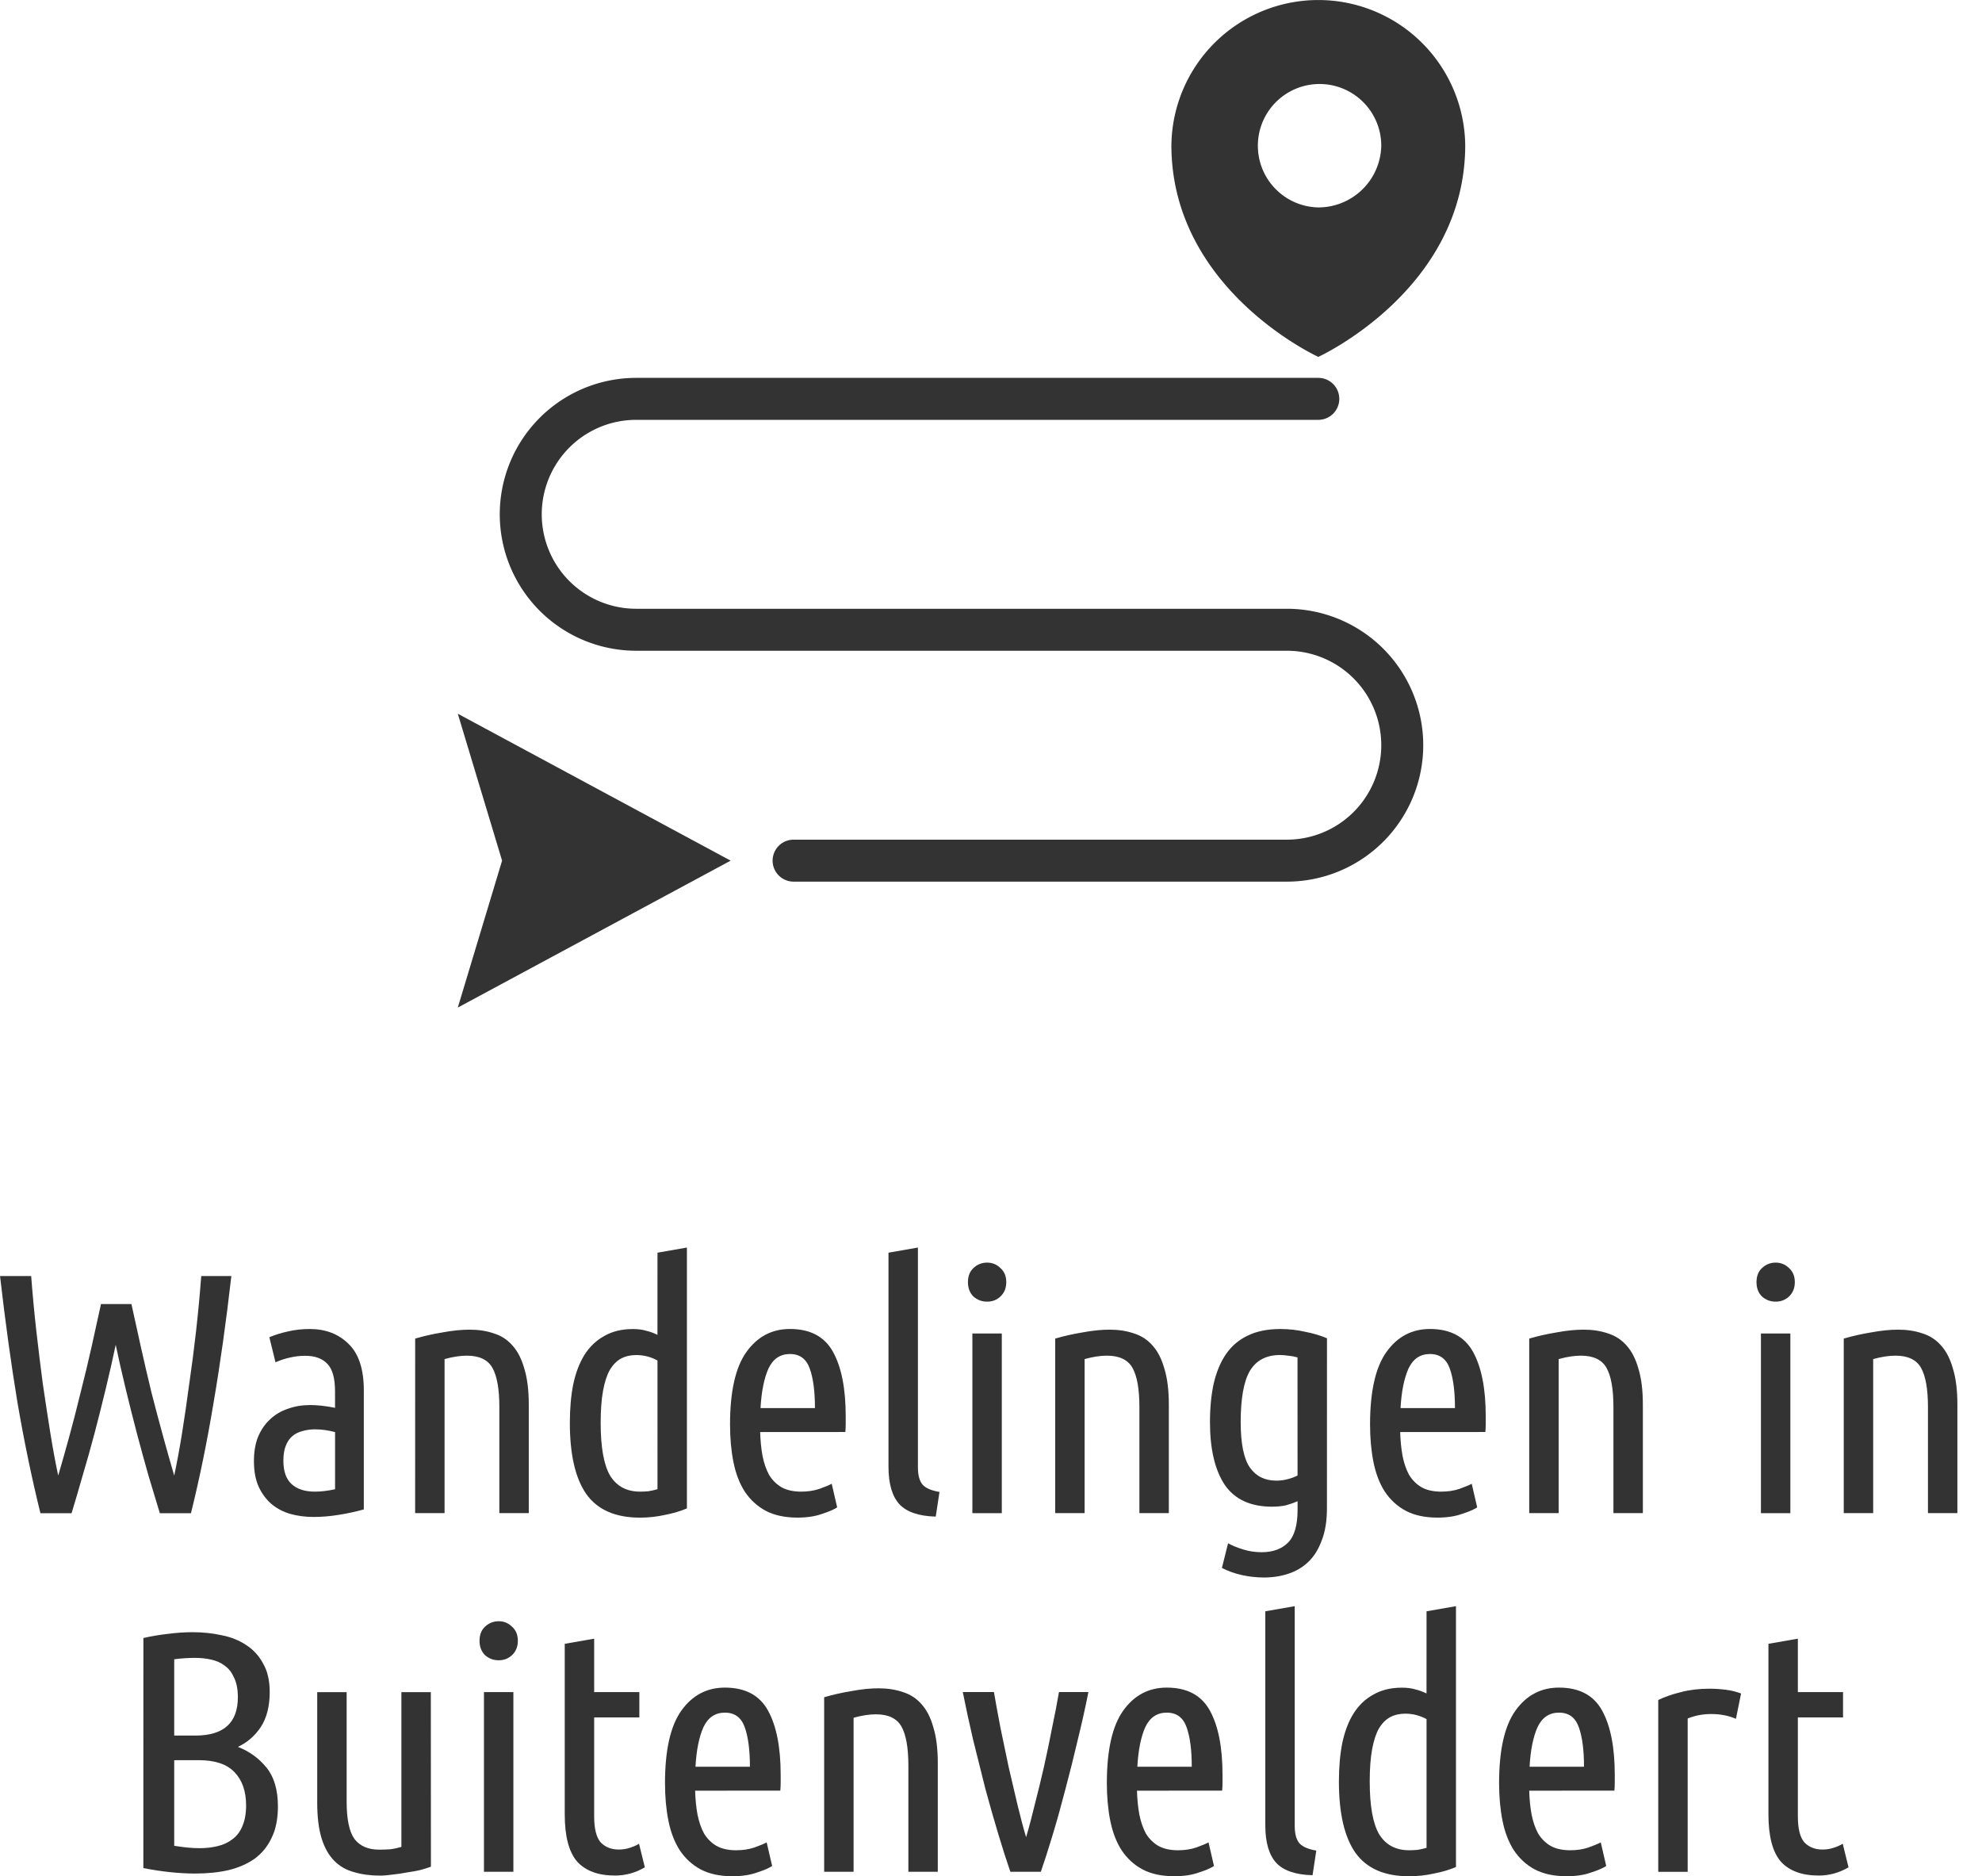
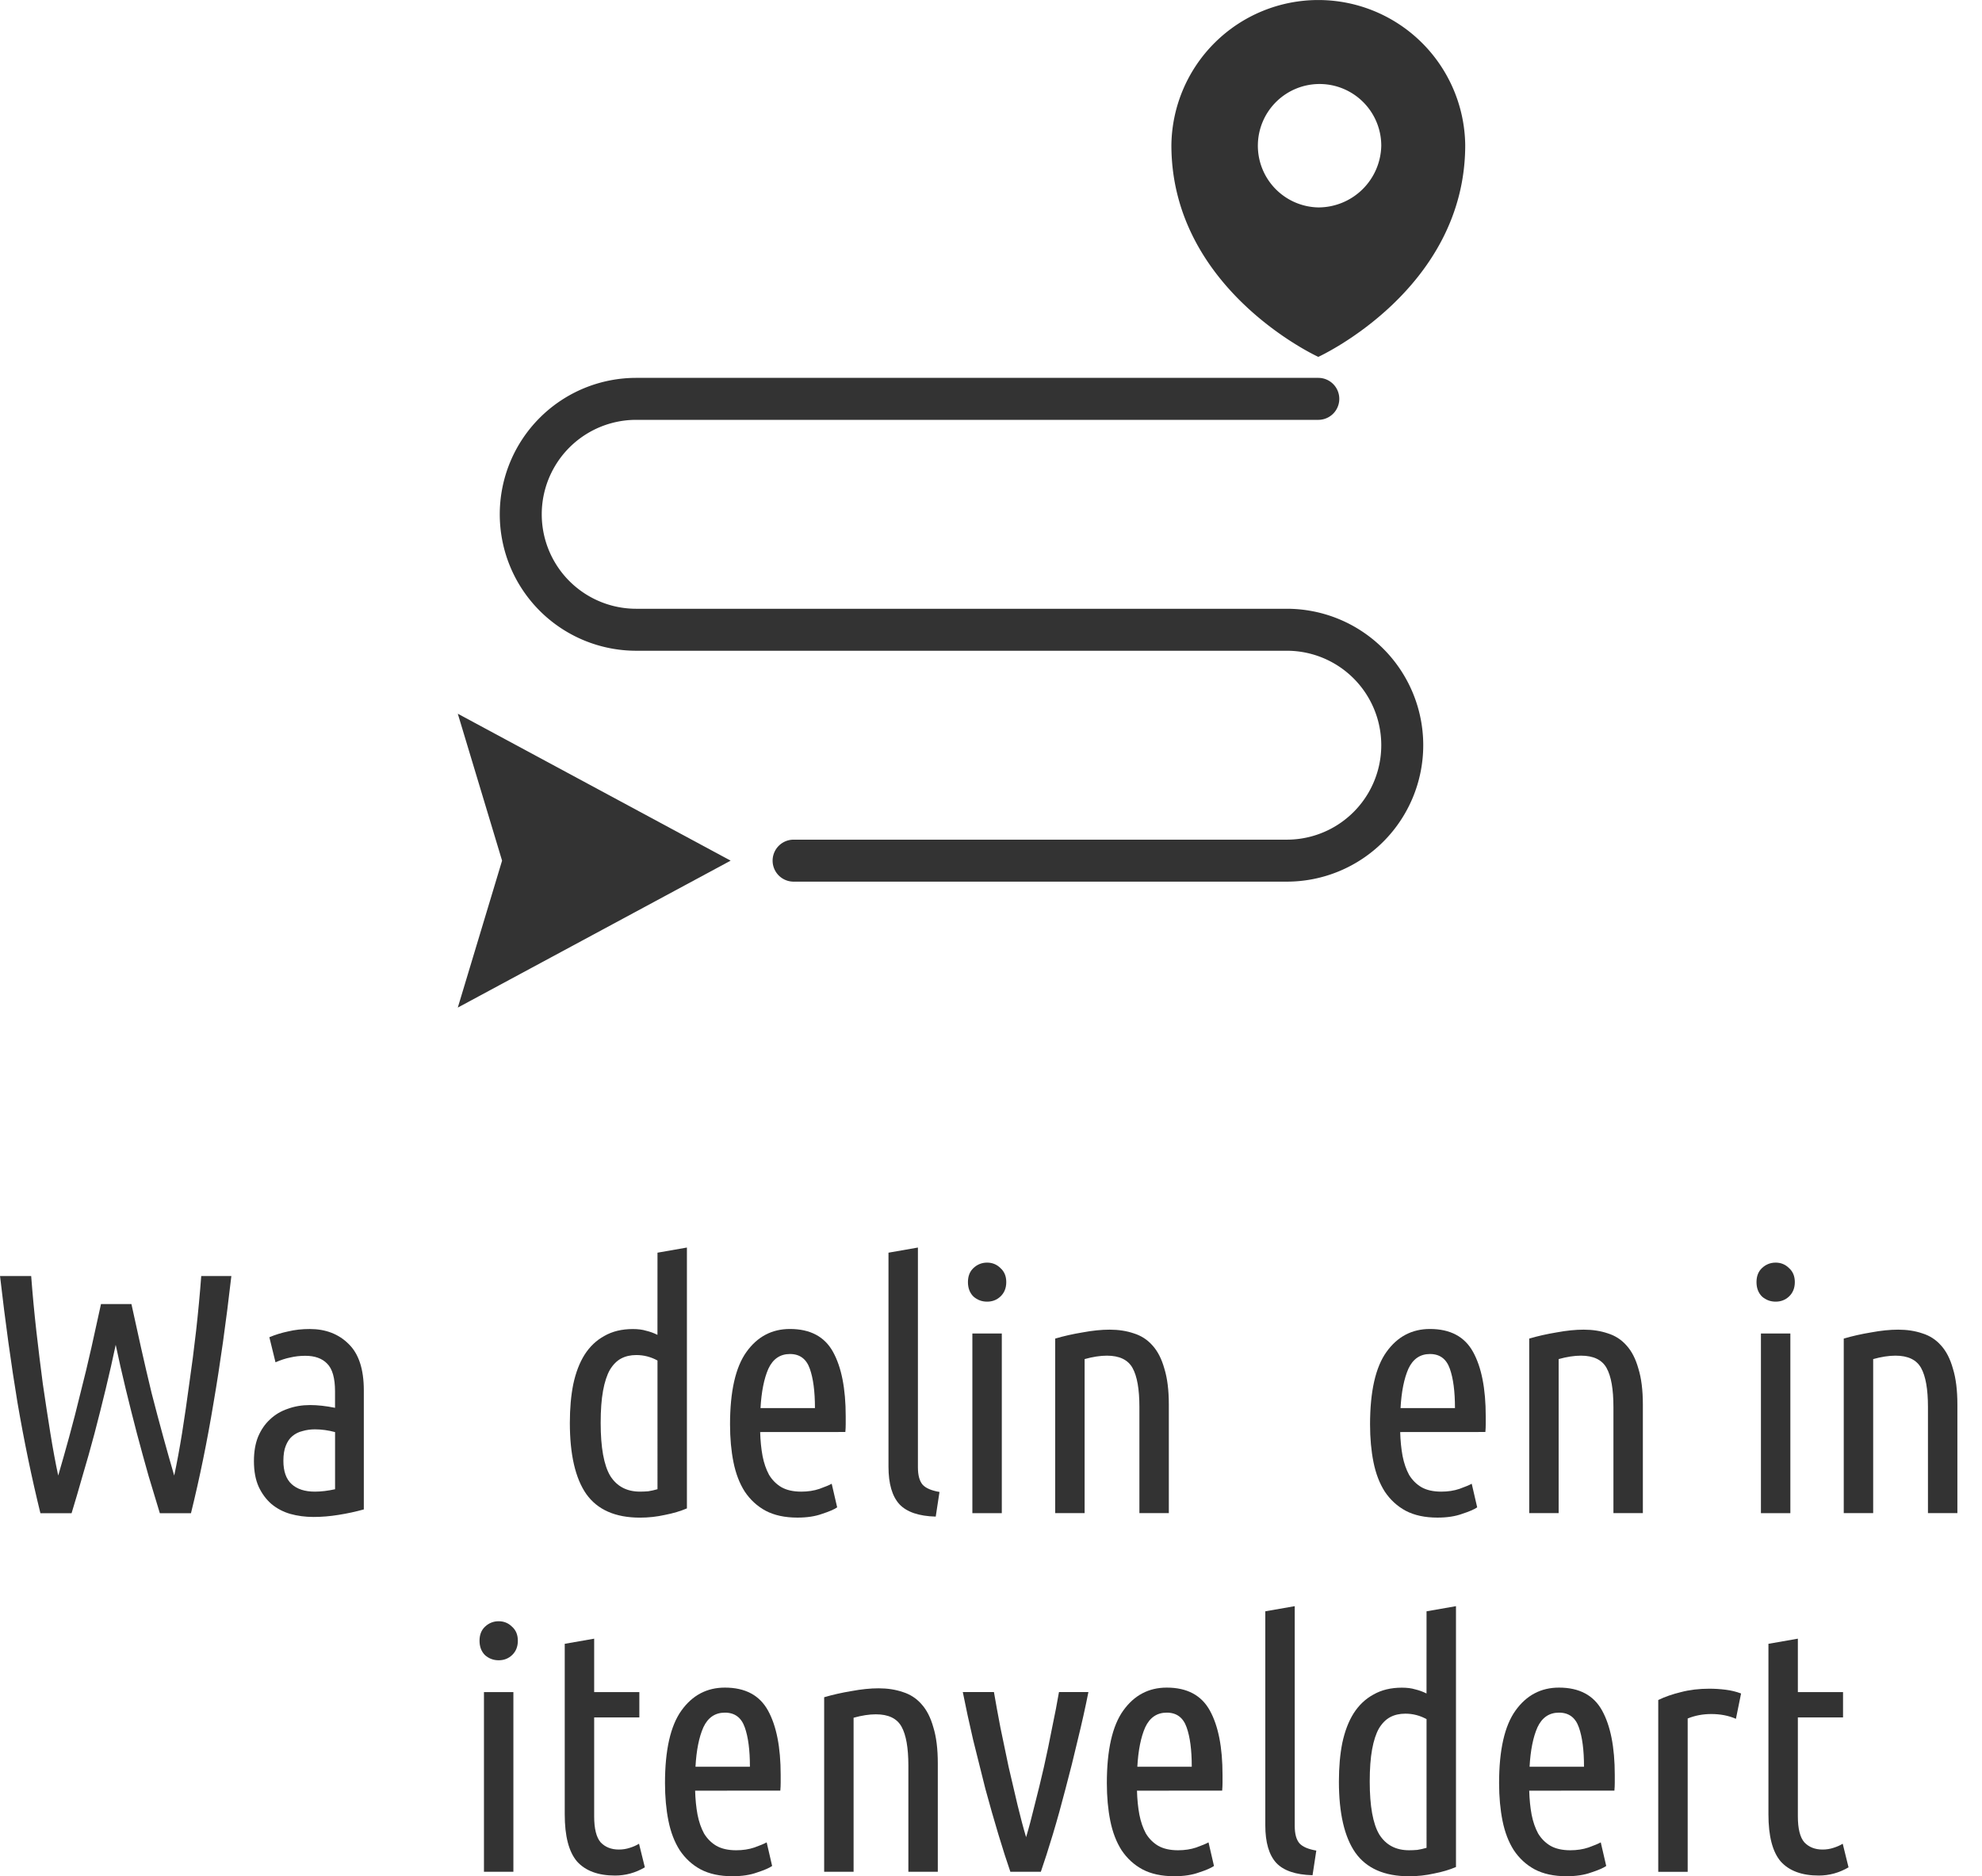
<svg xmlns="http://www.w3.org/2000/svg" xmlns:ns1="http://www.inkscape.org/namespaces/inkscape" xmlns:ns2="http://sodipodi.sourceforge.net/DTD/sodipodi-0.dtd" width="61.288mm" height="58.011mm" viewBox="0 0 61.288 58.011" version="1.1" id="svg8" ns1:version="0.92.5 (2060ec1f9f, 2020-04-08)" ns2:docname="logo.svg">
  <defs id="defs2" />
  <ns2:namedview id="base" pagecolor="#ffffff" bordercolor="#666666" borderopacity="1.0" ns1:pageopacity="0.0" ns1:pageshadow="2" ns1:zoom="1.8932019" ns1:cx="127.23905" ns1:cy="56.81083" ns1:document-units="mm" ns1:current-layer="text817" showgrid="false" fit-margin-top="0" fit-margin-left="0" fit-margin-right="0" fit-margin-bottom="0" ns1:window-width="2560" ns1:window-height="1391" ns1:window-x="0" ns1:window-y="0" ns1:window-maximized="1" />
  <g ns1:label="Layer 1" ns1:groupmode="layer" id="layer1" transform="translate(-56.886,-85.746)">
    <g aria-label="Wandelen in  Buitenveldert" style="font-style:normal;font-weight:normal;font-size:10.583px;line-height:1;font-family:sans-serif;letter-spacing:0px;word-spacing:0px;fill:#000000;fill-opacity:1;stroke:none;stroke-width:0.265" id="text817">
      <g transform="matrix(0.649,0,0,0.649,65.85,80.555)" id="Destination" style="fill:#333333">
        <path ns1:connector-curvature="0" d="m 49,8 a 7,7 0 0 0 -7,6.91 c 0,6.9 7,10.09 7,10.09 0,0 7,-3.19 7,-10.09 A 7,7 0 0 0 49,8 Z m 0,9.88 a 2.94,2.94 0 1 1 3,-2.94 3,3 0 0 1 -3,2.94 z" id="path915" style="fill:#333333" />
        <polygon points="21,49 8,56 10.11,49 8,42 " id="polygon917" style="fill:#333333" />
        <path ns1:connector-curvature="0" d="M 47.5,50 H 24 a 1,1 0 0 1 0,-2 h 23.5 a 4.5,4.5 0 0 0 0,-9 h -31 a 6.5,6.5 0 0 1 0,-13 H 49 a 1,1 0 0 1 0,2 H 16.5 a 4.5,4.5 0 0 0 0,9 h 31 a 6.5,6.5 0 0 1 0,13 z" id="path919" style="fill:#333333" />
      </g>
      <g aria-label="Wandelingen in  Buitenveldert" style="font-style:normal;font-weight:normal;font-size:10.583px;line-height:1;font-family:sans-serif;letter-spacing:0px;word-spacing:0px;fill:#333333;fill-opacity:1;stroke:none;stroke-width:0.07" id="text1499">
        <path d="m 60.95,126.065 q 0.138,0.635 0.296,1.344 0.159,0.709 0.328,1.408 0.18,0.699 0.36,1.355 0.18,0.656 0.339,1.196 0.127,-0.593 0.243,-1.312 0.116,-0.73 0.222,-1.524 0.116,-0.794 0.212,-1.64 0.095,-0.847 0.159,-1.693 h 0.931 q -0.243,2.127 -0.55,3.916 -0.296,1.789 -0.699,3.418 H 61.829 q -0.159,-0.519 -0.349,-1.154 -0.18,-0.635 -0.36,-1.312 -0.18,-0.688 -0.349,-1.386 -0.169,-0.699 -0.307,-1.355 -0.138,0.656 -0.307,1.355 -0.169,0.699 -0.349,1.386 -0.18,0.677 -0.37,1.312 -0.18,0.635 -0.339,1.154 h -0.963 q -0.402,-1.63 -0.709,-3.418 -0.296,-1.789 -0.54,-3.916 h 0.963 q 0.064,0.847 0.159,1.693 0.095,0.836 0.201,1.64 0.116,0.794 0.233,1.524 0.116,0.72 0.243,1.312 0.159,-0.54 0.339,-1.196 0.18,-0.656 0.349,-1.355 0.18,-0.699 0.339,-1.408 0.159,-0.709 0.296,-1.344 z" style="font-style:normal;font-variant:normal;font-weight:normal;font-stretch:normal;line-height:1;font-family:'Ubuntu Condensed';-inkscape-font-specification:'Ubuntu Condensed, ';text-align:center;text-anchor:middle;fill:#333333;stroke-width:0.07" id="path1514" />
        <path d="m 65.215,127.091 q 0.275,-0.116 0.582,-0.18 0.307,-0.074 0.667,-0.074 0.741,0 1.206,0.466 0.466,0.455 0.466,1.429 v 3.683 q -0.381,0.106 -0.783,0.169 -0.392,0.064 -0.773,0.064 -0.381,0 -0.72,-0.095 -0.328,-0.095 -0.582,-0.307 -0.243,-0.212 -0.392,-0.529 -0.148,-0.328 -0.148,-0.794 0,-0.434 0.127,-0.751 0.138,-0.328 0.37,-0.54 0.233,-0.222 0.55,-0.328 0.318,-0.116 0.688,-0.116 0.349,0 0.773,0.085 v -0.508 q 0,-0.614 -0.243,-0.857 -0.233,-0.243 -0.677,-0.243 -0.243,0 -0.466,0.053 -0.212,0.042 -0.455,0.148 z m 0.434,3.821 q 0,0.487 0.254,0.72 0.254,0.233 0.72,0.233 0.286,0 0.624,-0.074 v -1.767 q -0.318,-0.085 -0.624,-0.085 -0.201,0 -0.381,0.053 -0.18,0.042 -0.318,0.159 -0.127,0.106 -0.201,0.296 -0.074,0.18 -0.074,0.466 z" style="font-style:normal;font-variant:normal;font-weight:normal;font-stretch:normal;line-height:1;font-family:'Ubuntu Condensed';-inkscape-font-specification:'Ubuntu Condensed, ';text-align:center;text-anchor:middle;fill:#333333;stroke-width:0.07" id="path1516" />
-         <path d="m 69.724,127.133 q 0.392,-0.116 0.847,-0.191 0.455,-0.085 0.836,-0.085 0.413,0 0.751,0.116 0.339,0.106 0.571,0.37 0.243,0.265 0.37,0.72 0.138,0.445 0.138,1.111 v 3.355 h -0.91 v -3.281 q 0,-0.826 -0.212,-1.206 -0.212,-0.381 -0.794,-0.381 -0.307,0 -0.688,0.106 v 4.763 h -0.91 z" style="font-style:normal;font-variant:normal;font-weight:normal;font-stretch:normal;line-height:1;font-family:'Ubuntu Condensed';-inkscape-font-specification:'Ubuntu Condensed, ';text-align:center;text-anchor:middle;fill:#333333;stroke-width:0.07" id="path1518" />
        <path d="m 77.217,127.811 q -0.307,-0.169 -0.656,-0.169 -0.265,0 -0.466,0.106 -0.201,0.106 -0.349,0.349 -0.138,0.243 -0.212,0.646 -0.074,0.402 -0.074,0.995 0,1.143 0.296,1.64 0.307,0.487 0.921,0.487 0.116,0 0.254,-0.011 0.138,-0.021 0.286,-0.064 z m 0,-3.334 0.91,-0.159 v 8.065 q -0.296,0.127 -0.677,0.201 -0.381,0.085 -0.773,0.085 -1.143,0 -1.662,-0.73 -0.508,-0.73 -0.508,-2.201 0,-0.667 0.106,-1.196 0.116,-0.54 0.349,-0.91 0.243,-0.381 0.614,-0.582 0.37,-0.212 0.878,-0.212 0.243,0 0.413,0.053 0.18,0.042 0.349,0.127 z" style="font-style:normal;font-variant:normal;font-weight:normal;font-stretch:normal;line-height:1;font-family:'Ubuntu Condensed';-inkscape-font-specification:'Ubuntu Condensed, ';text-align:center;text-anchor:middle;fill:#333333;stroke-width:0.07" id="path1520" />
        <path d="m 80.392,130.023 q 0.011,0.402 0.074,0.741 0.064,0.328 0.201,0.582 0.148,0.243 0.381,0.381 0.243,0.138 0.614,0.138 0.307,0 0.561,-0.085 0.265,-0.095 0.381,-0.159 l 0.169,0.73 q -0.138,0.095 -0.466,0.201 -0.318,0.116 -0.762,0.116 -0.582,0 -0.984,-0.212 -0.392,-0.212 -0.646,-0.593 -0.243,-0.381 -0.349,-0.91 -0.106,-0.529 -0.106,-1.164 0,-1.535 0.508,-2.244 0.508,-0.709 1.344,-0.709 0.942,0 1.333,0.709 0.392,0.709 0.392,1.99 0,0.116 0,0.243 0,0.116 -0.011,0.243 z m 0.921,-2.413 q -0.455,0 -0.667,0.455 -0.201,0.455 -0.243,1.217 h 1.683 q 0,-0.773 -0.159,-1.217 -0.159,-0.455 -0.614,-0.455 z" style="font-style:normal;font-variant:normal;font-weight:normal;font-stretch:normal;line-height:1;font-family:'Ubuntu Condensed';-inkscape-font-specification:'Ubuntu Condensed, ';text-align:center;text-anchor:middle;fill:#333333;stroke-width:0.07" id="path1522" />
        <path d="m 85.821,132.637 q -0.783,-0.021 -1.122,-0.381 -0.339,-0.37 -0.339,-1.164 v -6.615 l 0.91,-0.159 v 6.795 q 0,0.37 0.148,0.54 0.148,0.159 0.519,0.222 z" style="font-style:normal;font-variant:normal;font-weight:normal;font-stretch:normal;line-height:1;font-family:'Ubuntu Condensed';-inkscape-font-specification:'Ubuntu Condensed, ';text-align:center;text-anchor:middle;fill:#333333;stroke-width:0.07" id="path1524" />
        <path d="m 87.864,132.531 h -0.91 v -5.556 h 0.91 z m -0.455,-6.54 q -0.243,0 -0.423,-0.159 -0.169,-0.169 -0.169,-0.445 0,-0.275 0.169,-0.434 0.18,-0.169 0.423,-0.169 0.243,0 0.413,0.169 0.18,0.159 0.18,0.434 0,0.275 -0.18,0.445 -0.169,0.159 -0.413,0.159 z" style="font-style:normal;font-variant:normal;font-weight:normal;font-stretch:normal;line-height:1;font-family:'Ubuntu Condensed';-inkscape-font-specification:'Ubuntu Condensed, ';text-align:center;text-anchor:middle;fill:#333333;stroke-width:0.07" id="path1526" />
        <path d="m 89.515,127.133 q 0.392,-0.116 0.847,-0.191 0.455,-0.085 0.836,-0.085 0.413,0 0.751,0.116 0.339,0.106 0.572,0.37 0.243,0.265 0.37,0.72 0.138,0.445 0.138,1.111 v 3.355 h -0.91 v -3.281 q 0,-0.826 -0.212,-1.206 -0.212,-0.381 -0.794,-0.381 -0.307,0 -0.688,0.106 v 4.763 h -0.91 z" style="font-style:normal;font-variant:normal;font-weight:normal;font-stretch:normal;line-height:1;font-family:'Ubuntu Condensed';-inkscape-font-specification:'Ubuntu Condensed, ';text-align:center;text-anchor:middle;fill:#333333;stroke-width:0.07" id="path1528" />
-         <path d="m 97.918,132.372 q 0,0.593 -0.159,0.995 -0.148,0.413 -0.413,0.667 -0.265,0.254 -0.624,0.37 -0.349,0.116 -0.751,0.116 -0.339,0 -0.677,-0.074 -0.339,-0.074 -0.624,-0.222 l 0.191,-0.762 q 0.191,0.106 0.466,0.191 0.275,0.085 0.572,0.085 0.519,0 0.815,-0.296 0.296,-0.296 0.296,-1.016 v -0.265 q -0.169,0.074 -0.36,0.127 -0.191,0.042 -0.434,0.042 -0.995,0 -1.46,-0.677 -0.455,-0.688 -0.455,-1.937 0,-0.667 0.116,-1.196 0.127,-0.54 0.381,-0.91 0.265,-0.381 0.677,-0.572 0.413,-0.201 1.005,-0.201 0.392,0 0.762,0.085 0.381,0.074 0.677,0.201 z m -0.91,-4.657 q -0.148,-0.042 -0.286,-0.053 -0.138,-0.021 -0.254,-0.021 -0.635,0 -0.931,0.487 -0.286,0.487 -0.286,1.587 0,0.995 0.286,1.408 0.286,0.402 0.815,0.402 0.18,0 0.339,-0.042 0.169,-0.042 0.318,-0.116 z" style="font-style:normal;font-variant:normal;font-weight:normal;font-stretch:normal;line-height:1;font-family:'Ubuntu Condensed';-inkscape-font-specification:'Ubuntu Condensed, ';text-align:center;text-anchor:middle;fill:#333333;stroke-width:0.07" id="path1530" />
        <path d="m 100.183,130.023 q 0.011,0.402 0.074,0.741 0.064,0.328 0.201,0.582 0.148,0.243 0.381,0.381 0.243,0.138 0.614,0.138 0.307,0 0.561,-0.085 0.265,-0.095 0.381,-0.159 l 0.169,0.73 q -0.138,0.095 -0.466,0.201 -0.318,0.116 -0.762,0.116 -0.582,0 -0.984,-0.212 -0.392,-0.212 -0.646,-0.593 -0.243,-0.381 -0.349,-0.91 -0.106,-0.529 -0.106,-1.164 0,-1.535 0.508,-2.244 0.508,-0.709 1.344,-0.709 0.942,0 1.333,0.709 0.392,0.709 0.392,1.99 0,0.116 0,0.243 0,0.116 -0.011,0.243 z m 0.921,-2.413 q -0.455,0 -0.667,0.455 -0.201,0.455 -0.243,1.217 h 1.683 q 0,-0.773 -0.159,-1.217 -0.159,-0.455 -0.614,-0.455 z" style="font-style:normal;font-variant:normal;font-weight:normal;font-stretch:normal;line-height:1;font-family:'Ubuntu Condensed';-inkscape-font-specification:'Ubuntu Condensed, ';text-align:center;text-anchor:middle;fill:#333333;stroke-width:0.07" id="path1532" />
        <path d="m 104.173,127.133 q 0.392,-0.116 0.847,-0.191 0.455,-0.085 0.836,-0.085 0.413,0 0.751,0.116 0.339,0.106 0.572,0.37 0.243,0.265 0.37,0.72 0.138,0.445 0.138,1.111 v 3.355 h -0.91 v -3.281 q 0,-0.826 -0.212,-1.206 -0.212,-0.381 -0.794,-0.381 -0.307,0 -0.688,0.106 v 4.763 h -0.91 z" style="font-style:normal;font-variant:normal;font-weight:normal;font-stretch:normal;line-height:1;font-family:'Ubuntu Condensed';-inkscape-font-specification:'Ubuntu Condensed, ';text-align:center;text-anchor:middle;fill:#333333;stroke-width:0.07" id="path1534" />
        <path d="m 112.248,132.531 h -0.91 v -5.556 h 0.91 z m -0.455,-6.54 q -0.243,0 -0.423,-0.159 -0.169,-0.169 -0.169,-0.445 0,-0.275 0.169,-0.434 0.18,-0.169 0.423,-0.169 0.243,0 0.413,0.169 0.18,0.159 0.18,0.434 0,0.275 -0.18,0.445 -0.169,0.159 -0.413,0.159 z" style="font-style:normal;font-variant:normal;font-weight:normal;font-stretch:normal;line-height:1;font-family:'Ubuntu Condensed';-inkscape-font-specification:'Ubuntu Condensed, ';text-align:center;text-anchor:middle;fill:#333333;stroke-width:0.07" id="path1536" />
        <path d="m 113.899,127.133 q 0.392,-0.116 0.847,-0.191 0.455,-0.085 0.836,-0.085 0.413,0 0.751,0.116 0.339,0.106 0.572,0.37 0.243,0.265 0.37,0.72 0.138,0.445 0.138,1.111 v 3.355 h -0.91 v -3.281 q 0,-0.826 -0.212,-1.206 -0.212,-0.381 -0.794,-0.381 -0.307,0 -0.688,0.106 v 4.763 h -0.91 z" style="font-style:normal;font-variant:normal;font-weight:normal;font-stretch:normal;line-height:1;font-family:'Ubuntu Condensed';-inkscape-font-specification:'Ubuntu Condensed, ';text-align:center;text-anchor:middle;fill:#333333;stroke-width:0.07" id="path1538" />
-         <path d="m 62.273,139.407 h 0.656 q 1.312,0 1.312,-1.185 0,-0.37 -0.116,-0.603 -0.106,-0.243 -0.286,-0.37 -0.18,-0.138 -0.423,-0.191 -0.233,-0.053 -0.497,-0.053 -0.159,0 -0.328,0.011 -0.159,0.011 -0.318,0.032 z m 0,0.762 v 2.646 q 0.201,0.032 0.392,0.053 0.201,0.021 0.392,0.021 0.296,0 0.561,-0.064 0.265,-0.064 0.455,-0.212 0.201,-0.148 0.307,-0.402 0.116,-0.265 0.116,-0.646 0,-0.656 -0.36,-1.027 -0.349,-0.37 -1.101,-0.37 z m -0.953,-3.778 q 0.37,-0.085 0.751,-0.127 0.392,-0.053 0.773,-0.053 0.476,0 0.9,0.095 0.434,0.085 0.762,0.307 0.328,0.212 0.519,0.572 0.201,0.349 0.201,0.878 0,0.656 -0.275,1.079 -0.275,0.413 -0.709,0.614 0.54,0.212 0.889,0.646 0.349,0.434 0.349,1.196 0,0.572 -0.191,0.963 -0.18,0.392 -0.519,0.646 -0.339,0.243 -0.815,0.36 -0.466,0.106 -1.027,0.106 -0.37,0 -0.773,-0.042 -0.402,-0.042 -0.836,-0.127 z" style="font-style:normal;font-variant:normal;font-weight:normal;font-stretch:normal;line-height:1;font-family:'Ubuntu Condensed';-inkscape-font-specification:'Ubuntu Condensed, ';text-align:center;text-anchor:middle;fill:#333333;stroke-width:0.07" id="path1540" />
-         <path d="m 70.211,143.461 q -0.138,0.053 -0.339,0.106 -0.191,0.042 -0.413,0.074 -0.212,0.042 -0.434,0.064 -0.212,0.032 -0.392,0.032 -0.434,0 -0.794,-0.106 -0.36,-0.095 -0.614,-0.349 -0.254,-0.254 -0.392,-0.688 -0.138,-0.445 -0.138,-1.111 v -3.418 h 0.91 v 3.387 q 0,0.815 0.243,1.154 0.254,0.328 0.762,0.328 0.169,0 0.339,-0.011 0.169,-0.021 0.349,-0.074 v -4.784 h 0.91 z" style="font-style:normal;font-variant:normal;font-weight:normal;font-stretch:normal;line-height:1;font-family:'Ubuntu Condensed';-inkscape-font-specification:'Ubuntu Condensed, ';text-align:center;text-anchor:middle;fill:#333333;stroke-width:0.07" id="path1542" />
        <path d="M 72.761,143.619 H 71.851 v -5.556 h 0.91 z m -0.455,-6.54 q -0.243,0 -0.423,-0.159 -0.169,-0.169 -0.169,-0.445 0,-0.275 0.169,-0.434 0.18,-0.169 0.423,-0.169 0.243,0 0.413,0.169 0.18,0.159 0.18,0.434 0,0.275 -0.18,0.445 -0.169,0.159 -0.413,0.159 z" style="font-style:normal;font-variant:normal;font-weight:normal;font-stretch:normal;line-height:1;font-family:'Ubuntu Condensed';-inkscape-font-specification:'Ubuntu Condensed, ';text-align:center;text-anchor:middle;fill:#333333;stroke-width:0.07" id="path1544" />
        <path d="m 75.259,138.063 h 1.397 v 0.783 h -1.397 v 3.059 q 0,0.572 0.201,0.804 0.212,0.222 0.561,0.222 0.18,0 0.339,-0.053 0.169,-0.053 0.286,-0.127 l 0.18,0.73 q -0.434,0.254 -0.921,0.254 -0.783,0 -1.175,-0.434 -0.381,-0.445 -0.381,-1.46 v -5.271 l 0.91,-0.159 z" style="font-style:normal;font-variant:normal;font-weight:normal;font-stretch:normal;line-height:1;font-family:'Ubuntu Condensed';-inkscape-font-specification:'Ubuntu Condensed, ';text-align:center;text-anchor:middle;fill:#333333;stroke-width:0.07" id="path1546" />
        <path d="m 78.381,141.111 q 0.011,0.402 0.074,0.741 0.064,0.328 0.201,0.582 0.148,0.243 0.381,0.381 0.243,0.138 0.614,0.138 0.307,0 0.561,-0.085 0.265,-0.095 0.381,-0.159 l 0.169,0.73 q -0.138,0.095 -0.466,0.201 -0.318,0.116 -0.762,0.116 -0.582,0 -0.984,-0.212 -0.392,-0.212 -0.646,-0.593 -0.243,-0.381 -0.349,-0.91 -0.106,-0.529 -0.106,-1.164 0,-1.535 0.508,-2.244 0.508,-0.709 1.344,-0.709 0.942,0 1.333,0.709 0.392,0.709 0.392,1.99 0,0.116 0,0.243 0,0.116 -0.011,0.243 z m 0.921,-2.413 q -0.455,0 -0.667,0.455 -0.201,0.455 -0.243,1.217 h 1.683 q 0,-0.773 -0.159,-1.217 -0.159,-0.455 -0.614,-0.455 z" style="font-style:normal;font-variant:normal;font-weight:normal;font-stretch:normal;line-height:1;font-family:'Ubuntu Condensed';-inkscape-font-specification:'Ubuntu Condensed, ';text-align:center;text-anchor:middle;fill:#333333;stroke-width:0.07" id="path1548" />
        <path d="m 82.371,138.222 q 0.392,-0.116 0.847,-0.191 0.455,-0.085 0.836,-0.085 0.413,0 0.751,0.116 0.339,0.106 0.572,0.37 0.243,0.265 0.37,0.72 0.138,0.445 0.138,1.111 v 3.355 h -0.91 v -3.281 q 0,-0.826 -0.212,-1.206 -0.212,-0.381 -0.794,-0.381 -0.307,0 -0.688,0.106 v 4.763 h -0.91 z" style="font-style:normal;font-variant:normal;font-weight:normal;font-stretch:normal;line-height:1;font-family:'Ubuntu Condensed';-inkscape-font-specification:'Ubuntu Condensed, ';text-align:center;text-anchor:middle;fill:#333333;stroke-width:0.07" id="path1550" />
        <path d="m 88.615,142.55 q 0.127,-0.423 0.265,-0.995 0.148,-0.572 0.286,-1.175 0.138,-0.614 0.254,-1.217 0.127,-0.603 0.212,-1.101 h 0.91 q -0.138,0.699 -0.328,1.471 -0.18,0.773 -0.381,1.524 -0.191,0.741 -0.392,1.408 -0.201,0.667 -0.37,1.154 h -0.942 q -0.169,-0.487 -0.37,-1.154 -0.201,-0.667 -0.402,-1.408 -0.191,-0.751 -0.381,-1.524 -0.18,-0.773 -0.318,-1.471 h 0.963 q 0.085,0.497 0.201,1.101 0.127,0.603 0.254,1.217 0.138,0.603 0.275,1.175 0.138,0.572 0.265,0.995 z" style="font-style:normal;font-variant:normal;font-weight:normal;font-stretch:normal;line-height:1;font-family:'Ubuntu Condensed';-inkscape-font-specification:'Ubuntu Condensed, ';text-align:center;text-anchor:middle;fill:#333333;stroke-width:0.07" id="path1552" />
        <path d="m 92.044,141.111 q 0.011,0.402 0.074,0.741 0.064,0.328 0.201,0.582 0.148,0.243 0.381,0.381 0.243,0.138 0.614,0.138 0.307,0 0.561,-0.085 0.265,-0.095 0.381,-0.159 l 0.169,0.73 q -0.138,0.095 -0.466,0.201 -0.318,0.116 -0.762,0.116 -0.582,0 -0.984,-0.212 -0.392,-0.212 -0.646,-0.593 -0.243,-0.381 -0.349,-0.91 -0.106,-0.529 -0.106,-1.164 0,-1.535 0.508,-2.244 0.508,-0.709 1.344,-0.709 0.942,0 1.333,0.709 0.392,0.709 0.392,1.99 0,0.116 0,0.243 0,0.116 -0.011,0.243 z m 0.921,-2.413 q -0.455,0 -0.667,0.455 -0.201,0.455 -0.243,1.217 h 1.683 q 0,-0.773 -0.159,-1.217 -0.159,-0.455 -0.614,-0.455 z" style="font-style:normal;font-variant:normal;font-weight:normal;font-stretch:normal;line-height:1;font-family:'Ubuntu Condensed';-inkscape-font-specification:'Ubuntu Condensed, ';text-align:center;text-anchor:middle;fill:#333333;stroke-width:0.07" id="path1554" />
        <path d="m 97.473,143.725 q -0.783,-0.021 -1.122,-0.381 -0.339,-0.37 -0.339,-1.164 v -6.615 l 0.91,-0.159 v 6.795 q 0,0.37 0.148,0.54 0.148,0.159 0.519,0.222 z" style="font-style:normal;font-variant:normal;font-weight:normal;font-stretch:normal;line-height:1;font-family:'Ubuntu Condensed';-inkscape-font-specification:'Ubuntu Condensed, ';text-align:center;text-anchor:middle;fill:#333333;stroke-width:0.07" id="path1556" />
        <path d="m 100.998,138.899 q -0.307,-0.169 -0.656,-0.169 -0.265,0 -0.466,0.106 -0.201,0.106 -0.349,0.349 -0.138,0.243 -0.212,0.646 -0.074,0.402 -0.074,0.995 0,1.143 0.296,1.64 0.307,0.487 0.921,0.487 0.116,0 0.254,-0.011 0.138,-0.021 0.286,-0.064 z m 0,-3.334 0.91,-0.159 v 8.065 q -0.296,0.127 -0.677,0.201 -0.381,0.085 -0.773,0.085 -1.143,0 -1.662,-0.73 -0.508,-0.73 -0.508,-2.201 0,-0.667 0.106,-1.196 0.116,-0.54 0.349,-0.91 0.243,-0.381 0.614,-0.582 0.37,-0.212 0.878,-0.212 0.243,0 0.413,0.053 0.18,0.042 0.349,0.127 z" style="font-style:normal;font-variant:normal;font-weight:normal;font-stretch:normal;line-height:1;font-family:'Ubuntu Condensed';-inkscape-font-specification:'Ubuntu Condensed, ';text-align:center;text-anchor:middle;fill:#333333;stroke-width:0.07" id="path1558" />
        <path d="m 104.173,141.111 q 0.011,0.402 0.074,0.741 0.064,0.328 0.201,0.582 0.148,0.243 0.381,0.381 0.243,0.138 0.614,0.138 0.307,0 0.561,-0.085 0.265,-0.095 0.381,-0.159 l 0.169,0.73 q -0.138,0.095 -0.466,0.201 -0.318,0.116 -0.762,0.116 -0.582,0 -0.984,-0.212 -0.392,-0.212 -0.646,-0.593 -0.243,-0.381 -0.349,-0.91 -0.106,-0.529 -0.106,-1.164 0,-1.535 0.508,-2.244 0.508,-0.709 1.344,-0.709 0.942,0 1.333,0.709 0.392,0.709 0.392,1.99 0,0.116 0,0.243 0,0.116 -0.011,0.243 z m 0.921,-2.413 q -0.455,0 -0.667,0.455 -0.201,0.455 -0.243,1.217 h 1.683 q 0,-0.773 -0.159,-1.217 -0.159,-0.455 -0.614,-0.455 z" style="font-style:normal;font-variant:normal;font-weight:normal;font-stretch:normal;line-height:1;font-family:'Ubuntu Condensed';-inkscape-font-specification:'Ubuntu Condensed, ';text-align:center;text-anchor:middle;fill:#333333;stroke-width:0.07" id="path1560" />
        <path d="m 110.565,138.889 q -0.339,-0.148 -0.762,-0.148 -0.392,0 -0.73,0.138 v 4.741 h -0.91 v -5.313 q 0.307,-0.148 0.699,-0.243 0.402,-0.106 0.878,-0.106 0.254,0 0.508,0.032 0.254,0.032 0.476,0.116 z" style="font-style:normal;font-variant:normal;font-weight:normal;font-stretch:normal;line-height:1;font-family:'Ubuntu Condensed';-inkscape-font-specification:'Ubuntu Condensed, ';text-align:center;text-anchor:middle;fill:#333333;stroke-width:0.07" id="path1562" />
        <path d="m 112.48,138.063 h 1.397 v 0.783 h -1.397 v 3.059 q 0,0.572 0.201,0.804 0.212,0.222 0.561,0.222 0.18,0 0.339,-0.053 0.169,-0.053 0.286,-0.127 l 0.18,0.73 q -0.434,0.254 -0.921,0.254 -0.783,0 -1.175,-0.434 -0.381,-0.445 -0.381,-1.46 v -5.271 l 0.91,-0.159 z" style="font-style:normal;font-variant:normal;font-weight:normal;font-stretch:normal;line-height:1;font-family:'Ubuntu Condensed';-inkscape-font-specification:'Ubuntu Condensed, ';text-align:center;text-anchor:middle;fill:#333333;stroke-width:0.07" id="path1564" />
      </g>
    </g>
  </g>
</svg>